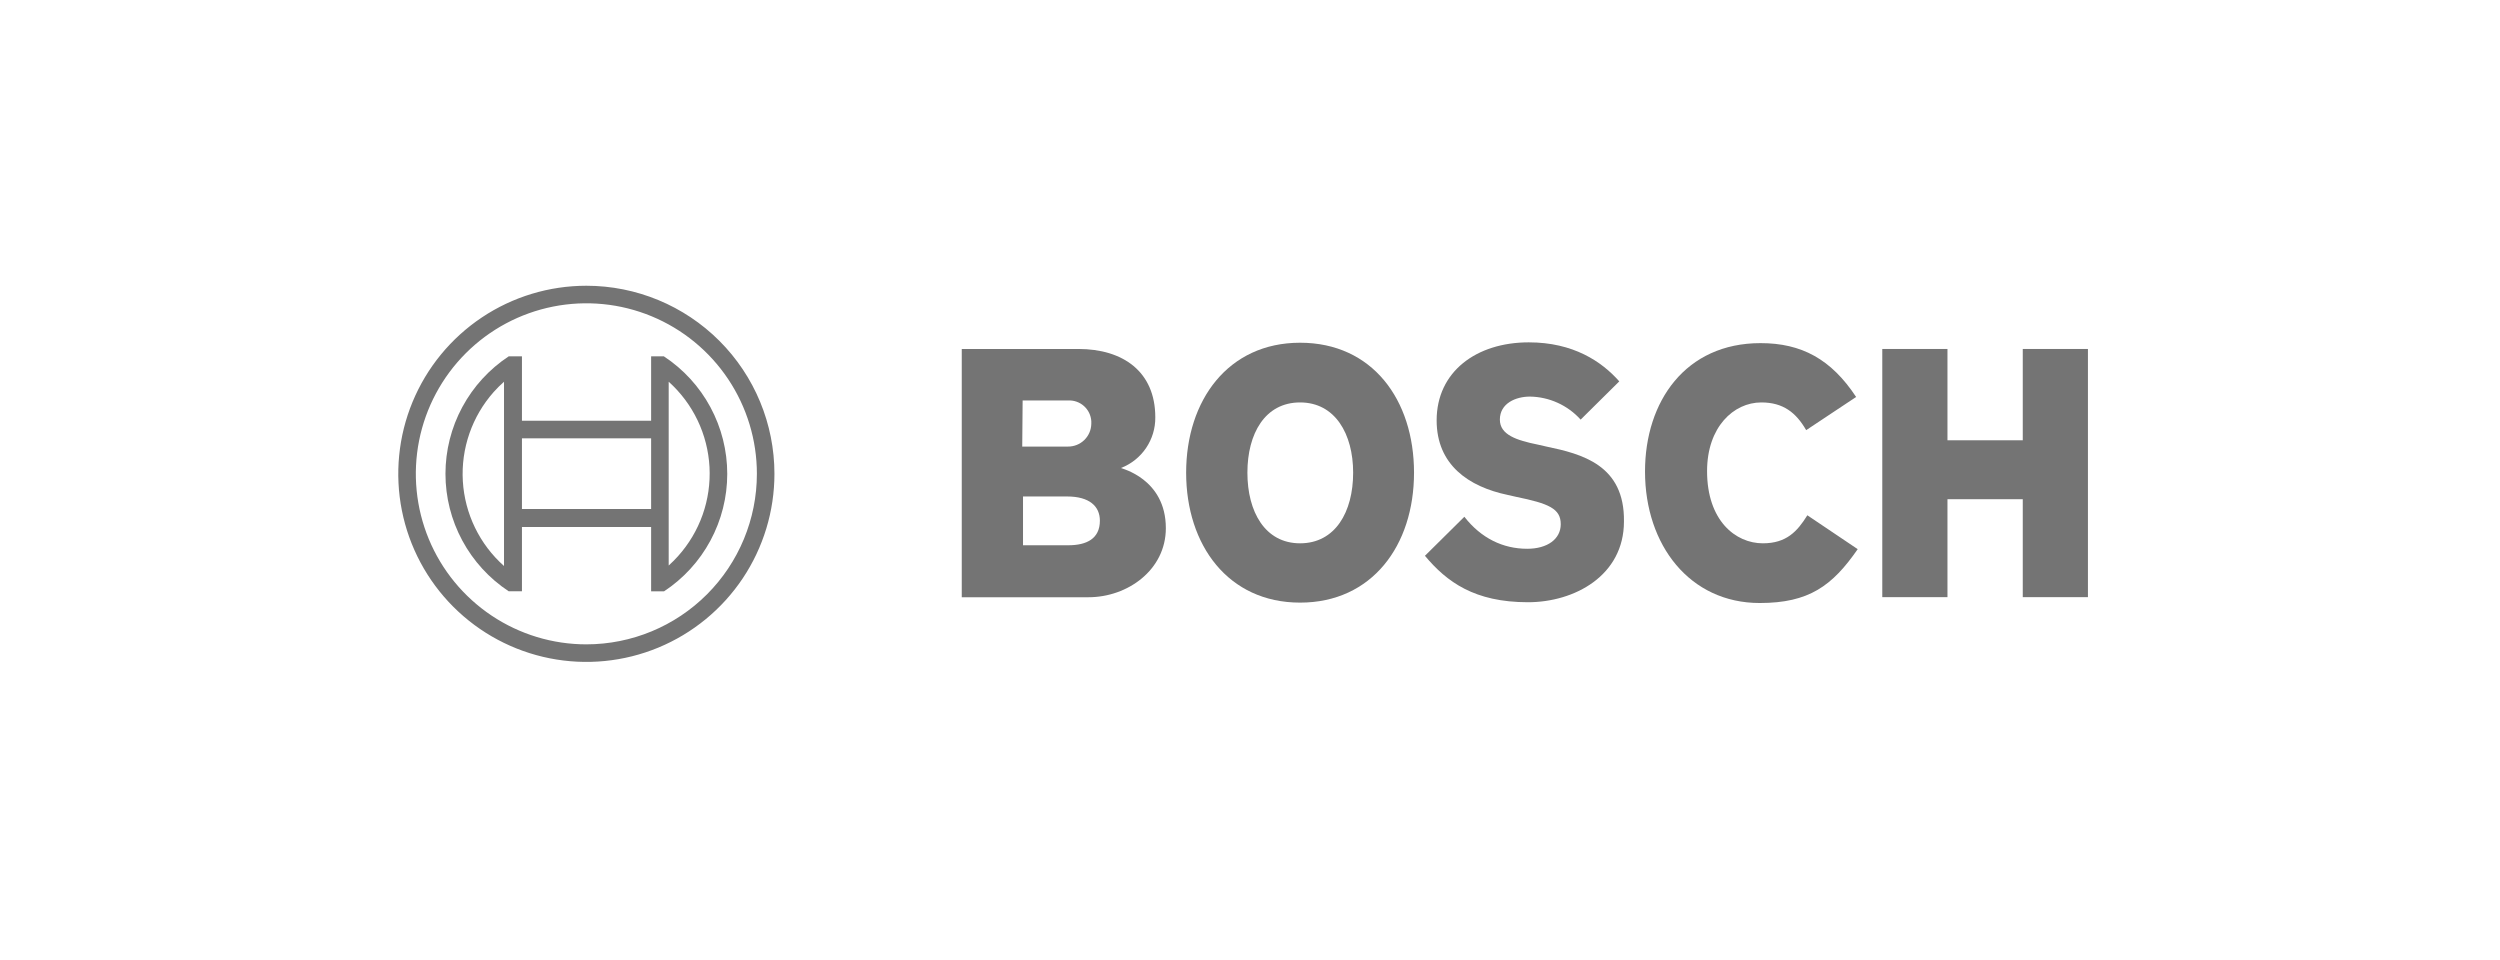
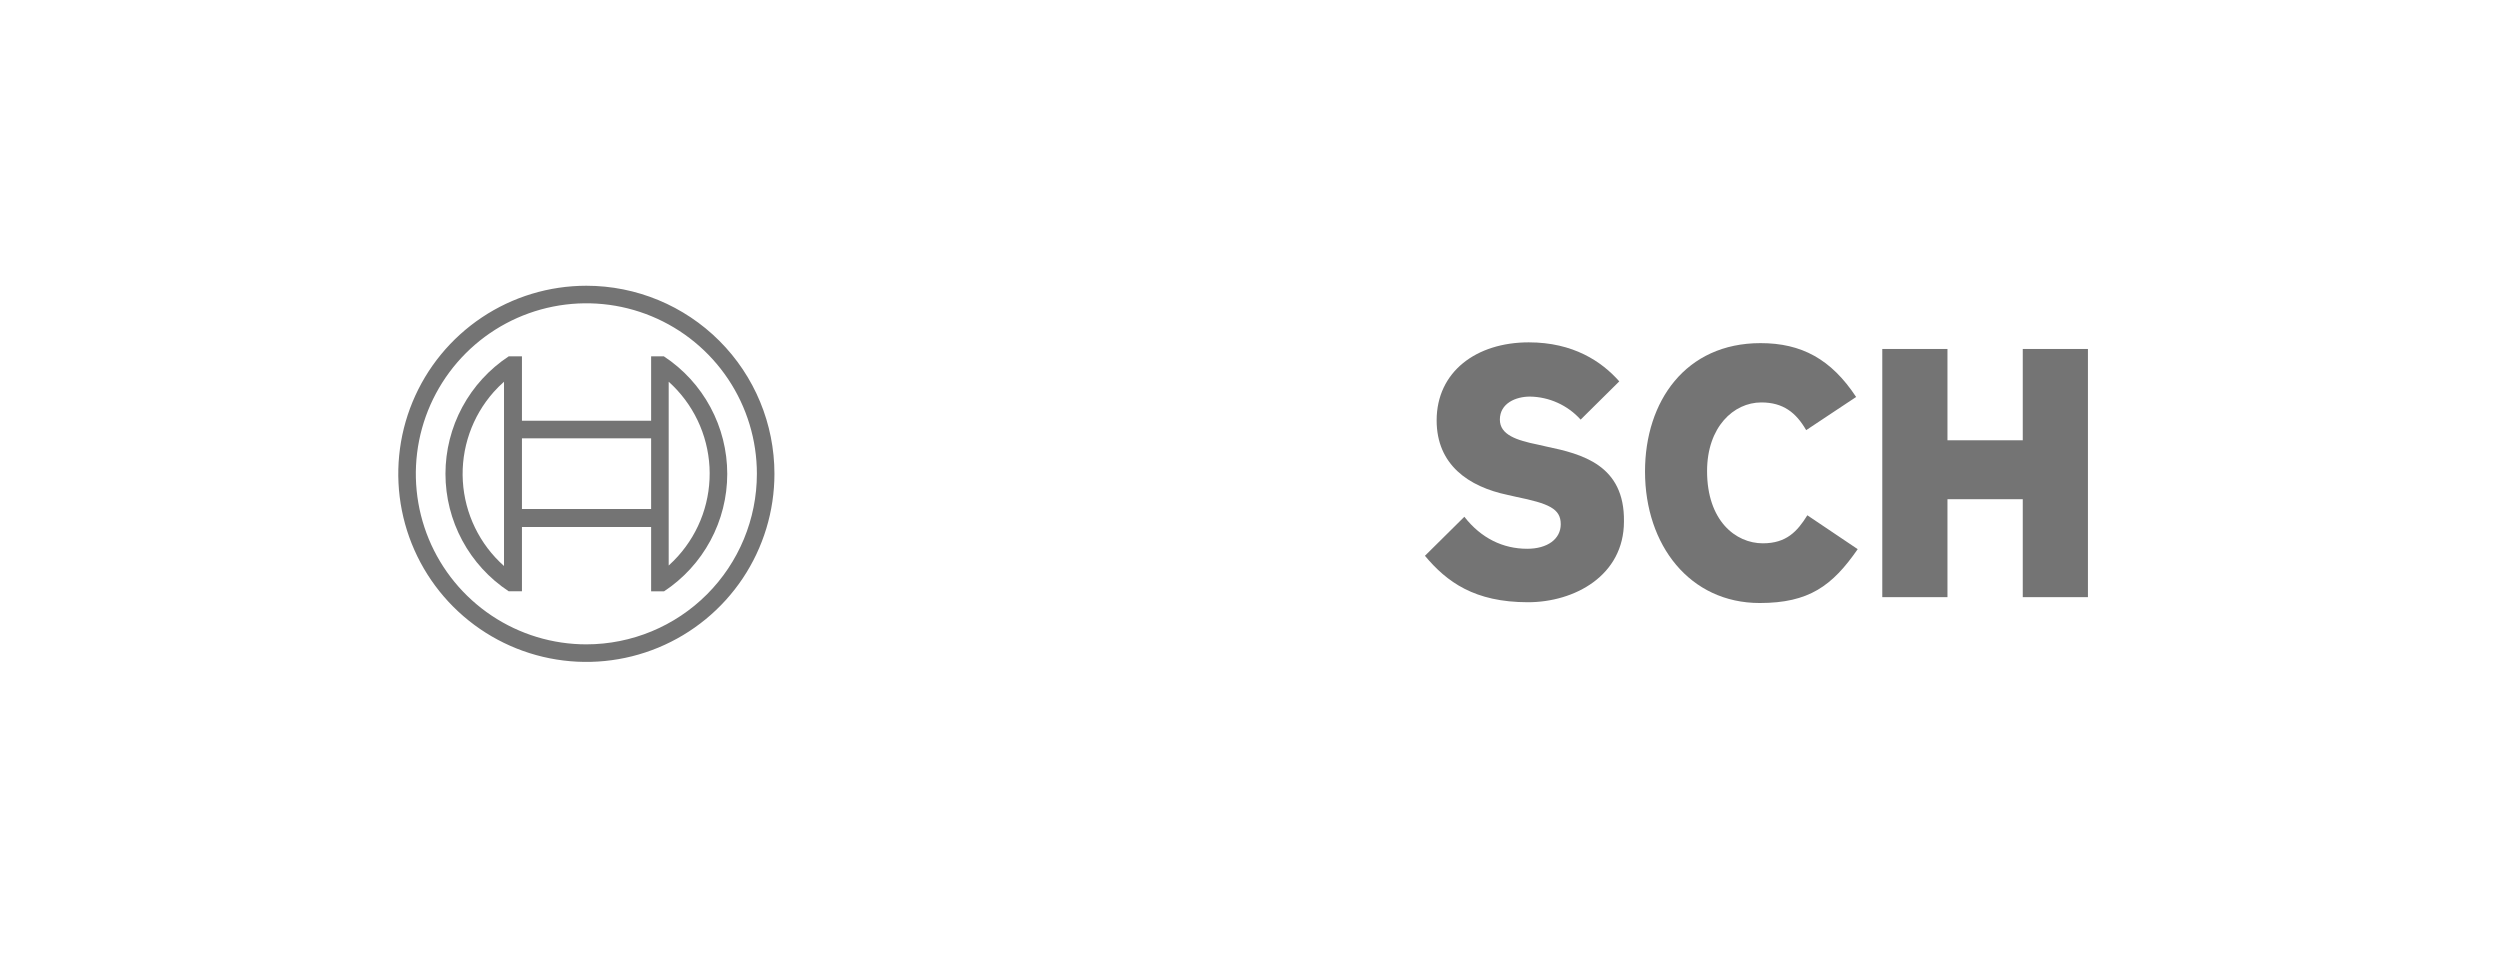
<svg xmlns="http://www.w3.org/2000/svg" width="151" height="58" viewBox="0 0 151 58" fill="none">
-   <path fill-rule="evenodd" clip-rule="evenodd" d="M67.706 28.267C68.323 28.028 68.852 27.607 69.223 27.059C69.593 26.512 69.788 25.864 69.78 25.203C69.78 22.445 67.824 21.078 65.137 21.078H58.09V36.073H65.75C68.107 36.073 70.417 34.423 70.417 31.901C70.417 28.903 67.706 28.295 67.706 28.267ZM61.767 24.189H64.501C64.676 24.178 64.851 24.202 65.017 24.259C65.183 24.316 65.336 24.405 65.467 24.522C65.599 24.638 65.706 24.779 65.783 24.937C65.859 25.094 65.904 25.266 65.915 25.441C65.915 25.494 65.915 25.548 65.915 25.603C65.907 25.972 65.755 26.323 65.49 26.579C65.225 26.836 64.869 26.977 64.501 26.973H61.743L61.767 24.189ZM64.524 32.934H61.79V29.987H64.454C65.797 29.987 66.433 30.577 66.433 31.449C66.433 32.538 65.632 32.934 64.524 32.934Z" fill="#747474" />
-   <path fill-rule="evenodd" clip-rule="evenodd" d="M78.525 20.701C74.188 20.701 71.643 24.166 71.643 28.55C71.643 32.934 74.188 36.398 78.525 36.398C82.862 36.398 85.407 32.957 85.407 28.55C85.407 24.142 82.885 20.701 78.525 20.701ZM78.525 32.816C76.404 32.816 75.343 30.907 75.343 28.55C75.343 26.193 76.404 24.307 78.525 24.307C80.646 24.307 81.73 26.216 81.73 28.55C81.73 30.93 80.646 32.816 78.525 32.816Z" fill="#747474" />
  <path fill-rule="evenodd" clip-rule="evenodd" d="M93.397 26.971L92.878 26.853C91.605 26.594 90.592 26.264 90.592 25.345C90.592 24.355 91.558 23.954 92.406 23.954C92.985 23.962 93.556 24.09 94.084 24.33C94.611 24.569 95.083 24.914 95.471 25.345L97.804 23.035C96.743 21.833 95.023 20.678 92.336 20.678C89.178 20.678 86.773 22.445 86.773 25.392C86.773 28.078 88.706 29.398 91.063 29.893L91.582 30.011C93.538 30.412 94.269 30.718 94.269 31.661C94.269 32.557 93.467 33.146 92.242 33.146C90.78 33.146 89.46 32.51 88.447 31.213L86.066 33.57C87.386 35.149 89.06 36.375 92.289 36.375C95.093 36.375 98.087 34.772 98.087 31.496C98.134 28.078 95.541 27.419 93.397 26.971Z" fill="#747474" />
  <path fill-rule="evenodd" clip-rule="evenodd" d="M106.477 32.816C104.827 32.816 103.107 31.449 103.107 28.455C103.107 25.792 104.71 24.307 106.383 24.307C107.703 24.307 108.481 24.92 109.093 25.981L112.11 23.977C110.602 21.691 108.811 20.725 106.336 20.725C101.811 20.725 99.359 24.236 99.359 28.479C99.359 32.934 102.07 36.422 106.289 36.422C109.258 36.422 110.673 35.385 112.205 33.169L109.164 31.123C108.551 32.109 107.891 32.816 106.477 32.816Z" fill="#747474" />
  <path fill-rule="evenodd" clip-rule="evenodd" d="M122.175 21.078V26.593H117.627V21.078H113.69V36.068H117.627V30.152H122.175V36.068H126.111V21.078H122.175Z" fill="#747474" />
  <path d="M35.416 17.259C33.169 17.259 30.973 17.925 29.105 19.173C27.236 20.422 25.78 22.196 24.92 24.272C24.061 26.348 23.836 28.632 24.274 30.835C24.712 33.039 25.794 35.063 27.383 36.652C28.972 38.241 30.996 39.323 33.2 39.761C35.404 40.2 37.688 39.975 39.764 39.115C41.839 38.255 43.614 36.799 44.862 34.931C46.11 33.062 46.776 30.866 46.776 28.619C46.776 25.606 45.58 22.717 43.449 20.586C41.319 18.456 38.429 17.259 35.416 17.259ZM35.416 38.919C33.379 38.919 31.388 38.315 29.694 37.183C28 36.051 26.68 34.443 25.9 32.561C25.121 30.679 24.917 28.608 25.314 26.61C25.712 24.612 26.693 22.777 28.133 21.336C29.573 19.896 31.409 18.915 33.407 18.517C35.405 18.12 37.476 18.324 39.358 19.103C41.24 19.883 42.848 21.203 43.98 22.897C45.112 24.591 45.716 26.582 45.716 28.619C45.715 31.351 44.63 33.97 42.698 35.902C40.767 37.833 38.148 38.918 35.416 38.919Z" fill="#747474" />
  <path d="M40.106 21.524H39.328V25.413H31.526V21.524H30.725C29.551 22.299 28.588 23.352 27.922 24.59C27.255 25.828 26.906 27.213 26.906 28.619C26.906 30.025 27.255 31.409 27.922 32.647C28.588 33.885 29.551 34.939 30.725 35.713H31.526V31.829H39.328V35.718H40.106C41.28 34.944 42.244 33.891 42.91 32.652C43.577 31.414 43.926 30.03 43.926 28.623C43.926 27.217 43.577 25.833 42.91 24.595C42.244 23.356 41.28 22.303 40.106 21.529V21.524ZM30.442 34.186C29.711 33.536 29.115 32.749 28.689 31.869C28.262 30.99 28.013 30.034 27.955 29.058C27.898 28.082 28.033 27.104 28.353 26.18C28.674 25.256 29.173 24.405 29.822 23.674C30.017 23.456 30.224 23.25 30.442 23.056V34.186ZM39.328 30.745H31.526V26.474H39.328V30.745ZM40.389 34.162V31.805V25.413V23.056C41.118 23.711 41.711 24.503 42.134 25.387C42.557 26.271 42.801 27.23 42.854 28.209C42.906 29.187 42.765 30.167 42.439 31.091C42.112 32.015 41.607 32.865 40.952 33.594C40.774 33.791 40.586 33.979 40.389 34.158V34.162Z" fill="#747474" />
</svg>